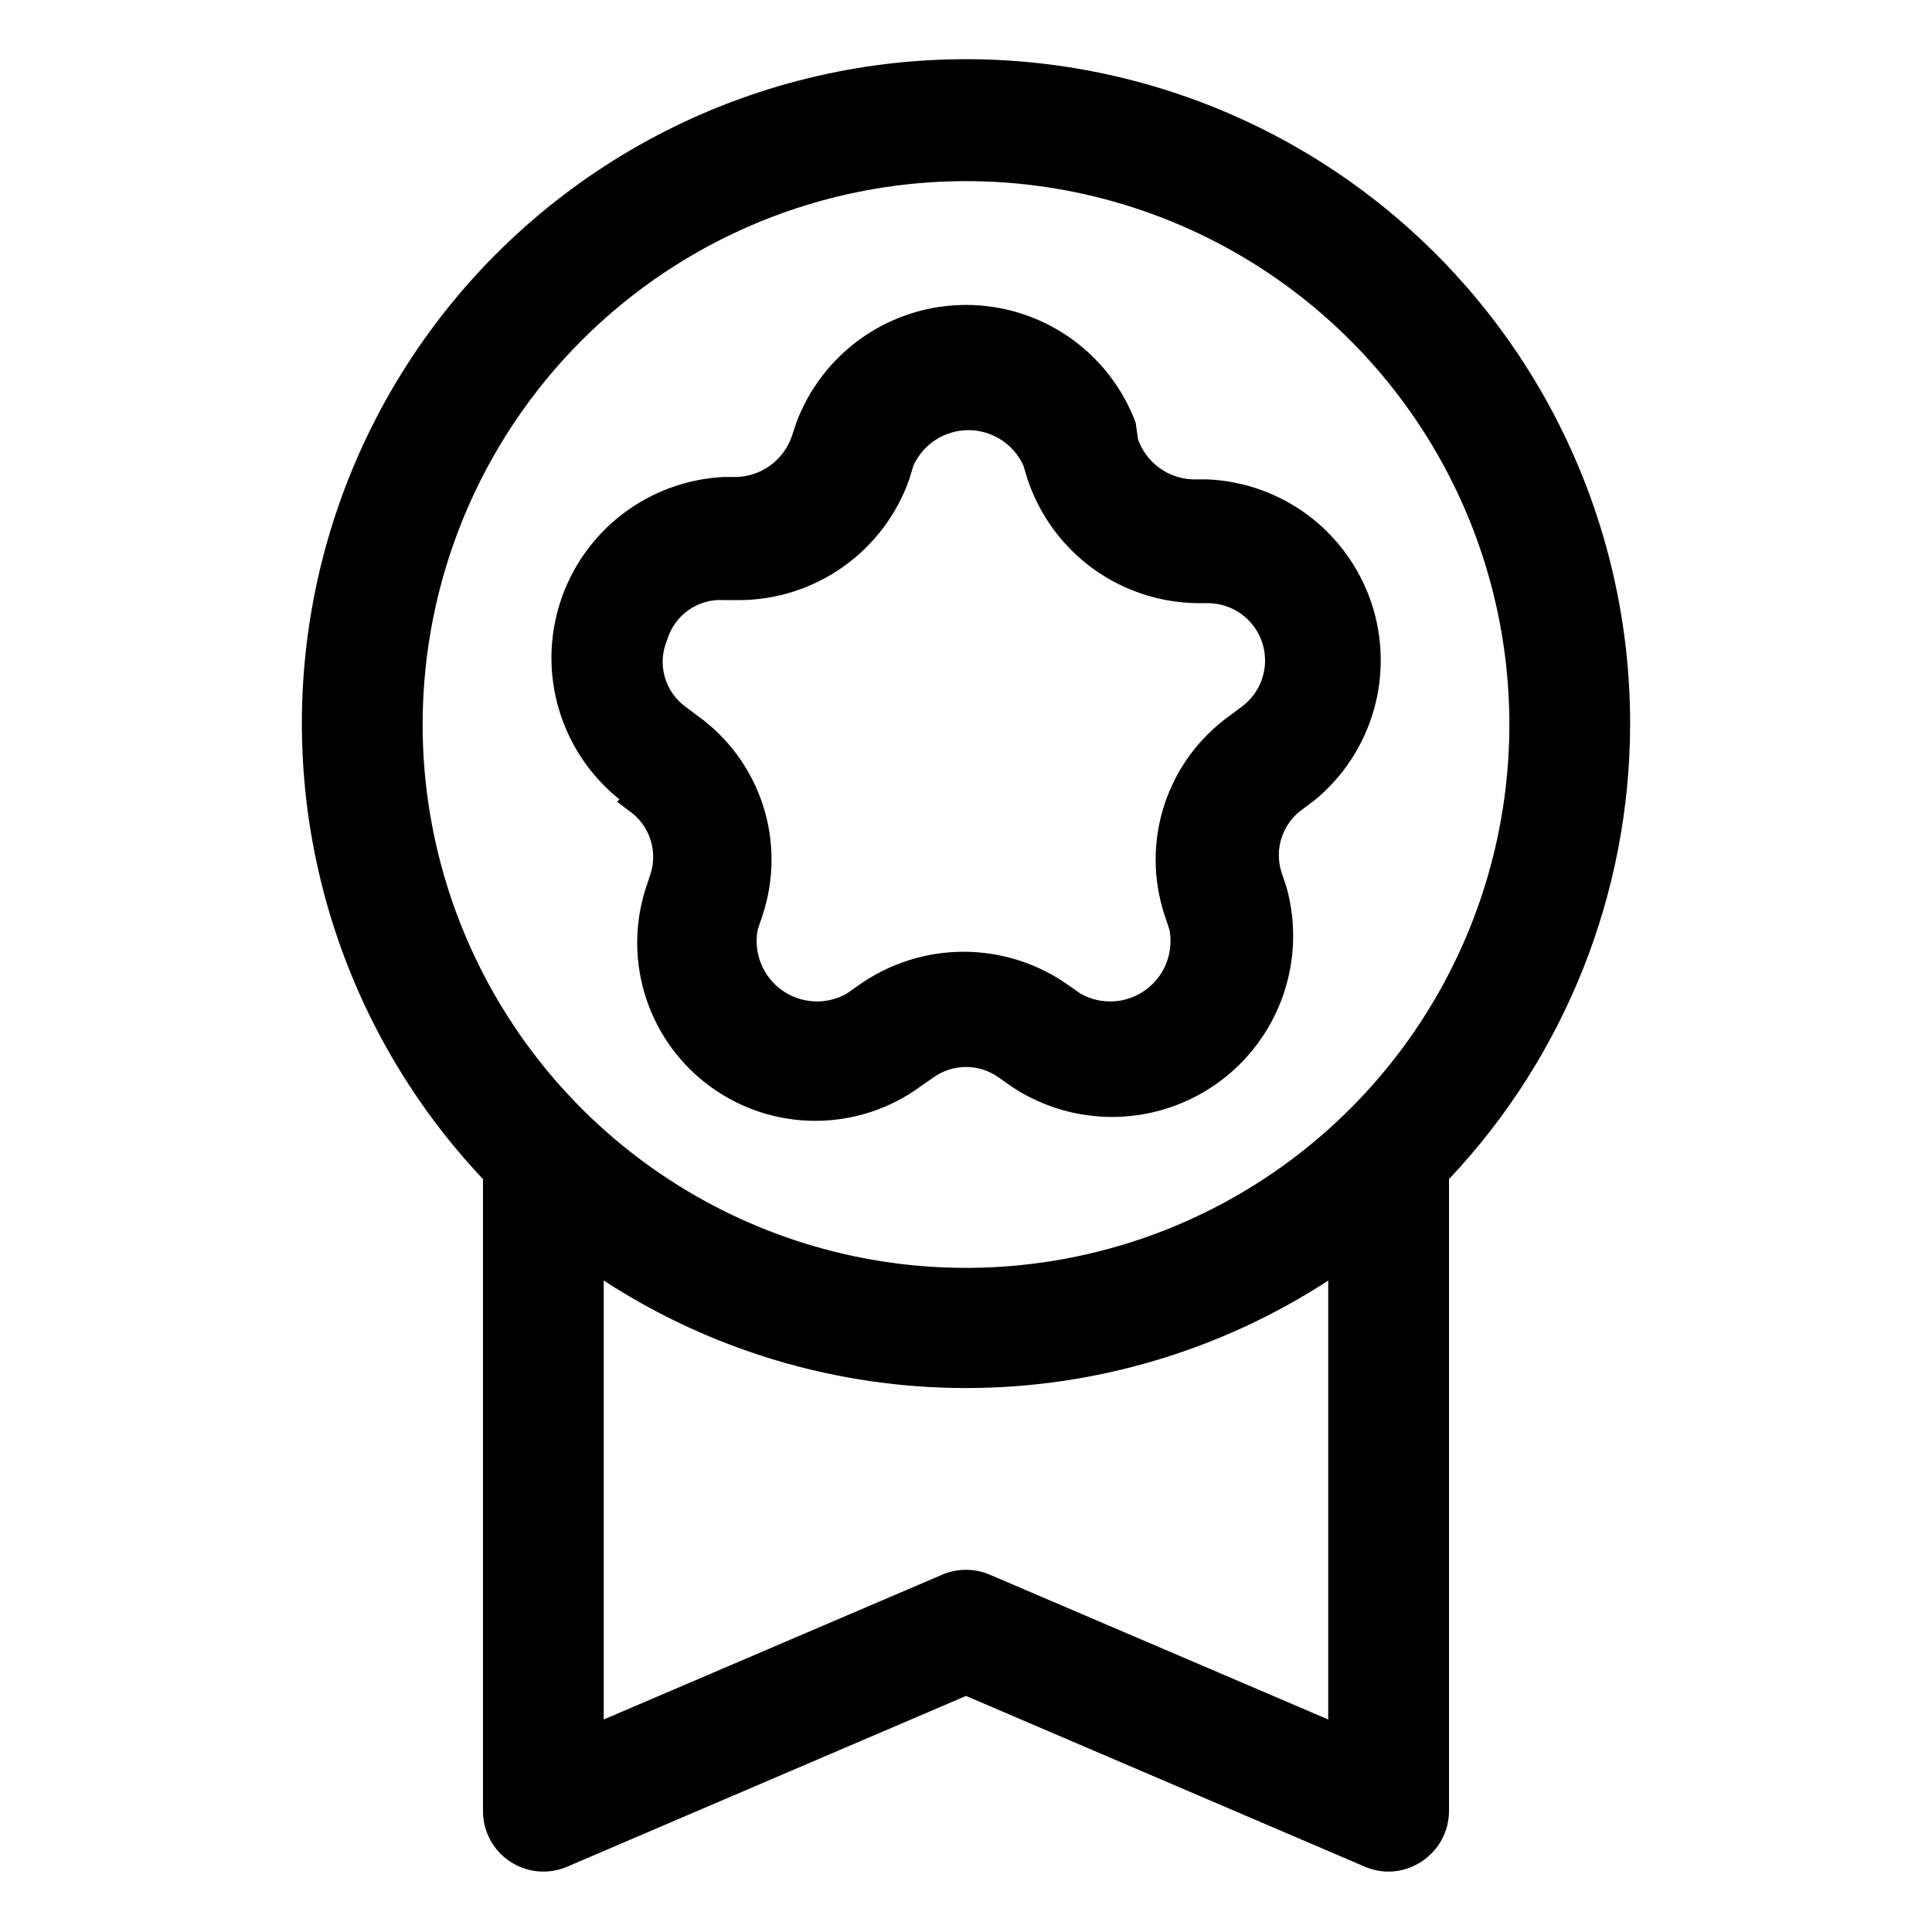
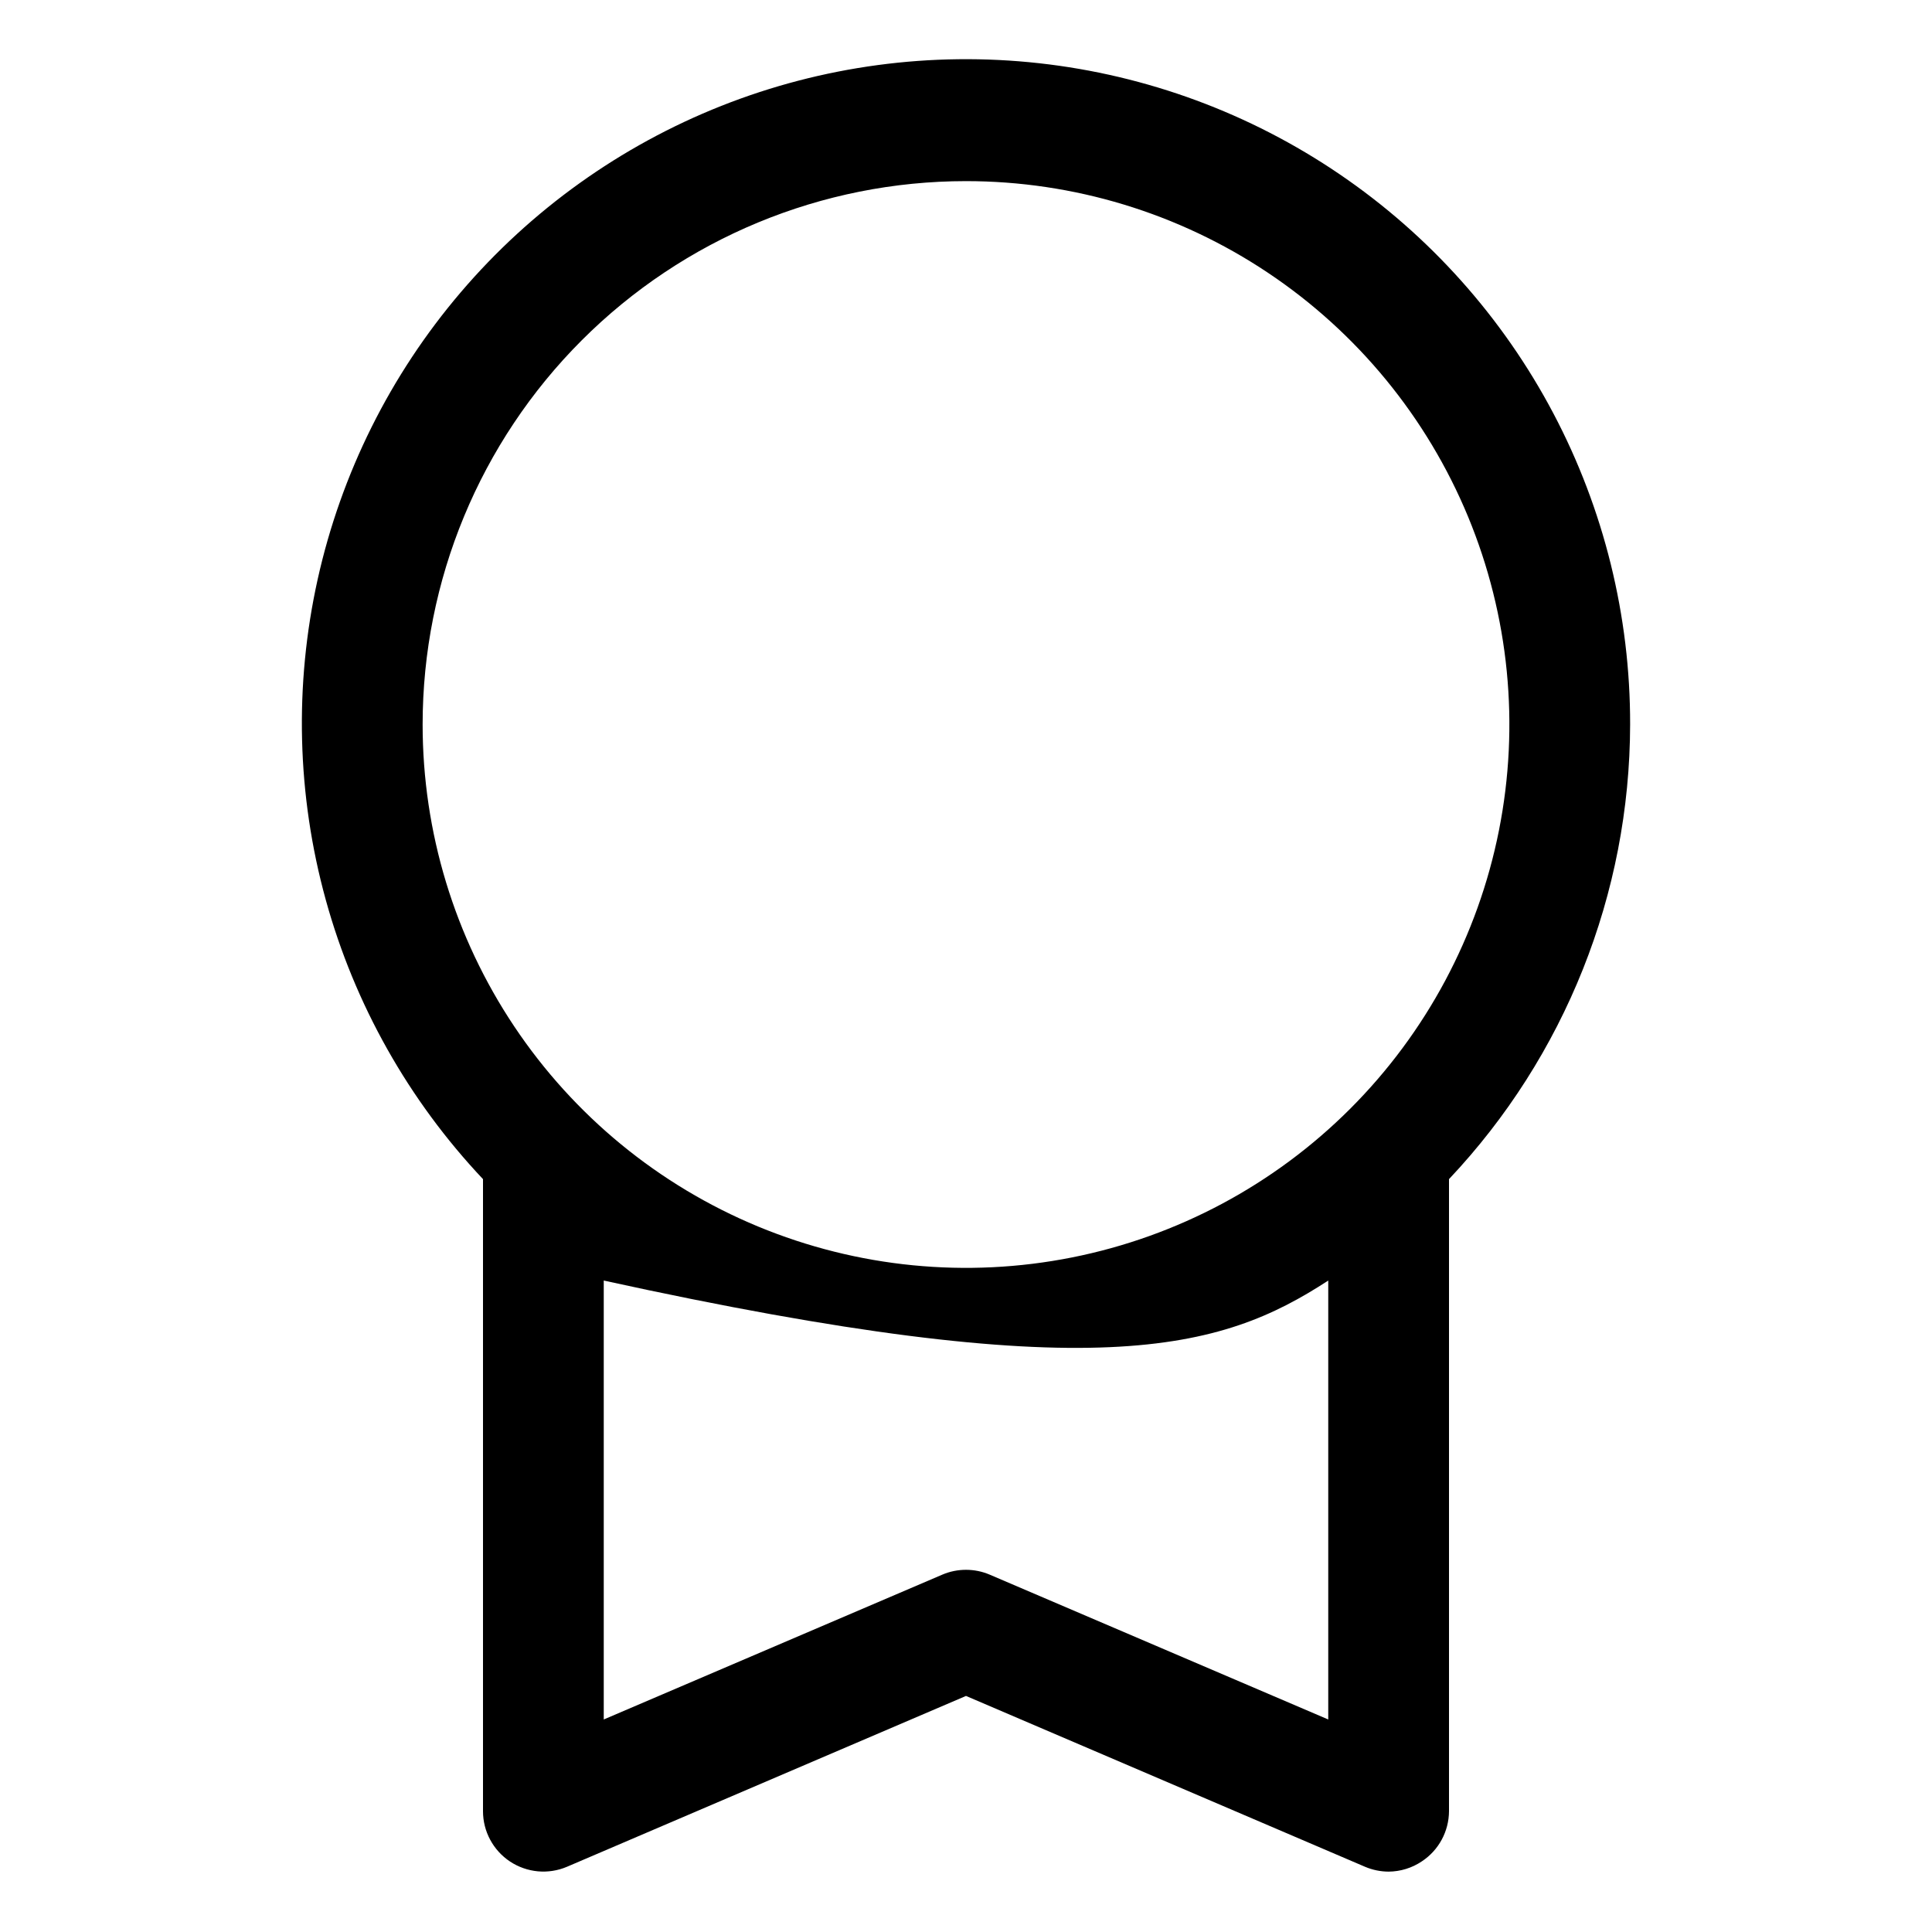
<svg xmlns="http://www.w3.org/2000/svg" width="64" height="64" viewBox="0 0 64 64" fill="none">
-   <path d="M54 24C54.006 20.407 53.133 16.868 51.456 13.691C49.779 10.513 47.349 7.795 44.379 5.774C41.409 3.752 37.989 2.489 34.419 2.094C30.848 1.699 27.234 2.184 23.894 3.508C20.555 4.832 17.59 6.953 15.259 9.687C12.928 12.421 11.302 15.684 10.523 19.191C9.744 22.699 9.836 26.343 10.791 29.807C11.746 33.27 13.534 36.447 16 39.06V60C16 60.33 16.082 60.655 16.239 60.946C16.395 61.236 16.621 61.484 16.896 61.666C17.171 61.848 17.488 61.959 17.816 61.99C18.145 62.02 18.476 61.969 18.78 61.84L32 56.18L45.22 61.84C45.467 61.945 45.732 61.999 46 62C46.392 61.997 46.775 61.879 47.1 61.66C47.375 61.479 47.601 61.233 47.758 60.943C47.915 60.653 47.998 60.329 48 60V39.06C51.844 34.987 53.99 29.601 54 24ZM32 6C35.56 6 39.04 7.056 42 9.034C44.96 11.011 47.267 13.823 48.63 17.112C49.992 20.401 50.349 24.02 49.654 27.512C48.96 31.003 47.245 34.211 44.728 36.728C42.211 39.245 39.003 40.96 35.512 41.654C32.02 42.349 28.401 41.992 25.112 40.63C21.823 39.267 19.011 36.96 17.034 34C15.056 31.04 14 27.56 14 24C14 19.226 15.896 14.648 19.272 11.272C22.648 7.896 27.226 6 32 6ZM32.78 52.16C32.533 52.055 32.268 52.002 32 52.002C31.732 52.002 31.467 52.055 31.22 52.16L20 56.96V42.42C23.571 44.744 27.74 45.981 32 45.981C36.26 45.981 40.429 44.744 44 42.42V56.96L32.78 52.16Z" fill="black" />
-   <path d="M20.44 26.56L20.84 26.86C21.171 27.09 21.417 27.421 21.544 27.803C21.67 28.186 21.669 28.599 21.54 28.98L21.38 29.46C21.008 30.644 21.018 31.916 21.411 33.094C21.803 34.272 22.557 35.296 23.565 36.02C24.573 36.745 25.785 37.133 27.026 37.129C28.267 37.126 29.476 36.73 30.48 36L30.88 35.72C31.203 35.477 31.596 35.345 32 35.345C32.404 35.345 32.797 35.477 33.12 35.72L33.52 36C34.539 36.676 35.74 37.025 36.962 36.999C38.185 36.974 39.37 36.575 40.36 35.858C41.35 35.14 42.097 34.136 42.501 32.982C42.905 31.828 42.946 30.578 42.62 29.4L42.46 28.92C42.332 28.538 42.33 28.126 42.457 27.743C42.583 27.361 42.83 27.03 43.16 26.8L43.56 26.5C44.495 25.727 45.174 24.69 45.508 23.523C45.841 22.357 45.813 21.117 45.428 19.967C45.042 18.817 44.317 17.811 43.348 17.081C42.379 16.352 41.212 15.933 40 15.88H39.5C39.103 15.864 38.719 15.73 38.399 15.495C38.078 15.259 37.835 14.934 37.7 14.56L37.62 14C37.192 12.855 36.424 11.868 35.42 11.171C34.416 10.475 33.222 10.101 32 10.101C30.778 10.101 29.584 10.475 28.58 11.171C27.576 11.868 26.808 12.855 26.38 14L26.22 14.48C26.085 14.854 25.842 15.179 25.521 15.415C25.201 15.65 24.817 15.784 24.42 15.8H24C22.781 15.854 21.607 16.279 20.635 17.018C19.664 17.757 18.941 18.775 18.562 19.935C18.184 21.096 18.169 22.344 18.519 23.513C18.869 24.683 19.567 25.718 20.52 26.48L20.44 26.56ZM22.1 21.2C22.218 20.796 22.471 20.444 22.817 20.204C23.163 19.964 23.58 19.849 24 19.88H24.5C25.735 19.872 26.937 19.484 27.942 18.768C28.948 18.052 29.709 17.044 30.12 15.88L30.26 15.42C30.419 15.071 30.675 14.775 30.998 14.567C31.321 14.36 31.696 14.249 32.08 14.249C32.464 14.249 32.839 14.36 33.162 14.567C33.485 14.775 33.741 15.071 33.9 15.42L34.04 15.88C34.435 17.063 35.188 18.093 36.195 18.828C37.202 19.562 38.413 19.965 39.66 19.98H40C40.402 19.979 40.795 20.105 41.121 20.34C41.447 20.576 41.689 20.909 41.814 21.292C41.938 21.674 41.938 22.086 41.814 22.469C41.689 22.851 41.446 23.184 41.12 23.42L40.72 23.72C39.707 24.449 38.953 25.482 38.568 26.669C38.183 27.856 38.188 29.135 38.58 30.32L38.74 30.8C38.811 31.174 38.774 31.56 38.633 31.914C38.493 32.267 38.254 32.574 37.945 32.796C37.636 33.019 37.271 33.149 36.891 33.171C36.511 33.193 36.132 33.106 35.8 32.92L35.4 32.64C34.384 31.916 33.167 31.528 31.92 31.528C30.673 31.528 29.456 31.916 28.44 32.64L28.04 32.92C27.708 33.106 27.329 33.193 26.95 33.171C26.57 33.149 26.204 33.019 25.895 32.796C25.586 32.574 25.348 32.267 25.207 31.914C25.066 31.56 25.029 31.174 25.1 30.8L25.26 30.32C25.653 29.135 25.657 27.856 25.272 26.669C24.887 25.482 24.133 24.449 23.12 23.72L22.72 23.42C22.379 23.176 22.132 22.823 22.019 22.419C21.907 22.015 21.935 21.585 22.1 21.2Z" fill="black" />
+   <path d="M54 24C54.006 20.407 53.133 16.868 51.456 13.691C49.779 10.513 47.349 7.795 44.379 5.774C41.409 3.752 37.989 2.489 34.419 2.094C30.848 1.699 27.234 2.184 23.894 3.508C20.555 4.832 17.59 6.953 15.259 9.687C12.928 12.421 11.302 15.684 10.523 19.191C9.744 22.699 9.836 26.343 10.791 29.807C11.746 33.27 13.534 36.447 16 39.06V60C16 60.33 16.082 60.655 16.239 60.946C16.395 61.236 16.621 61.484 16.896 61.666C17.171 61.848 17.488 61.959 17.816 61.99C18.145 62.02 18.476 61.969 18.78 61.84L32 56.18L45.22 61.84C45.467 61.945 45.732 61.999 46 62C46.392 61.997 46.775 61.879 47.1 61.66C47.375 61.479 47.601 61.233 47.758 60.943C47.915 60.653 47.998 60.329 48 60V39.06C51.844 34.987 53.99 29.601 54 24ZM32 6C35.56 6 39.04 7.056 42 9.034C44.96 11.011 47.267 13.823 48.63 17.112C49.992 20.401 50.349 24.02 49.654 27.512C48.96 31.003 47.245 34.211 44.728 36.728C42.211 39.245 39.003 40.96 35.512 41.654C32.02 42.349 28.401 41.992 25.112 40.63C21.823 39.267 19.011 36.96 17.034 34C15.056 31.04 14 27.56 14 24C14 19.226 15.896 14.648 19.272 11.272C22.648 7.896 27.226 6 32 6ZM32.78 52.16C32.533 52.055 32.268 52.002 32 52.002C31.732 52.002 31.467 52.055 31.22 52.16L20 56.96V42.42C36.26 45.981 40.429 44.744 44 42.42V56.96L32.78 52.16Z" fill="black" />
</svg>